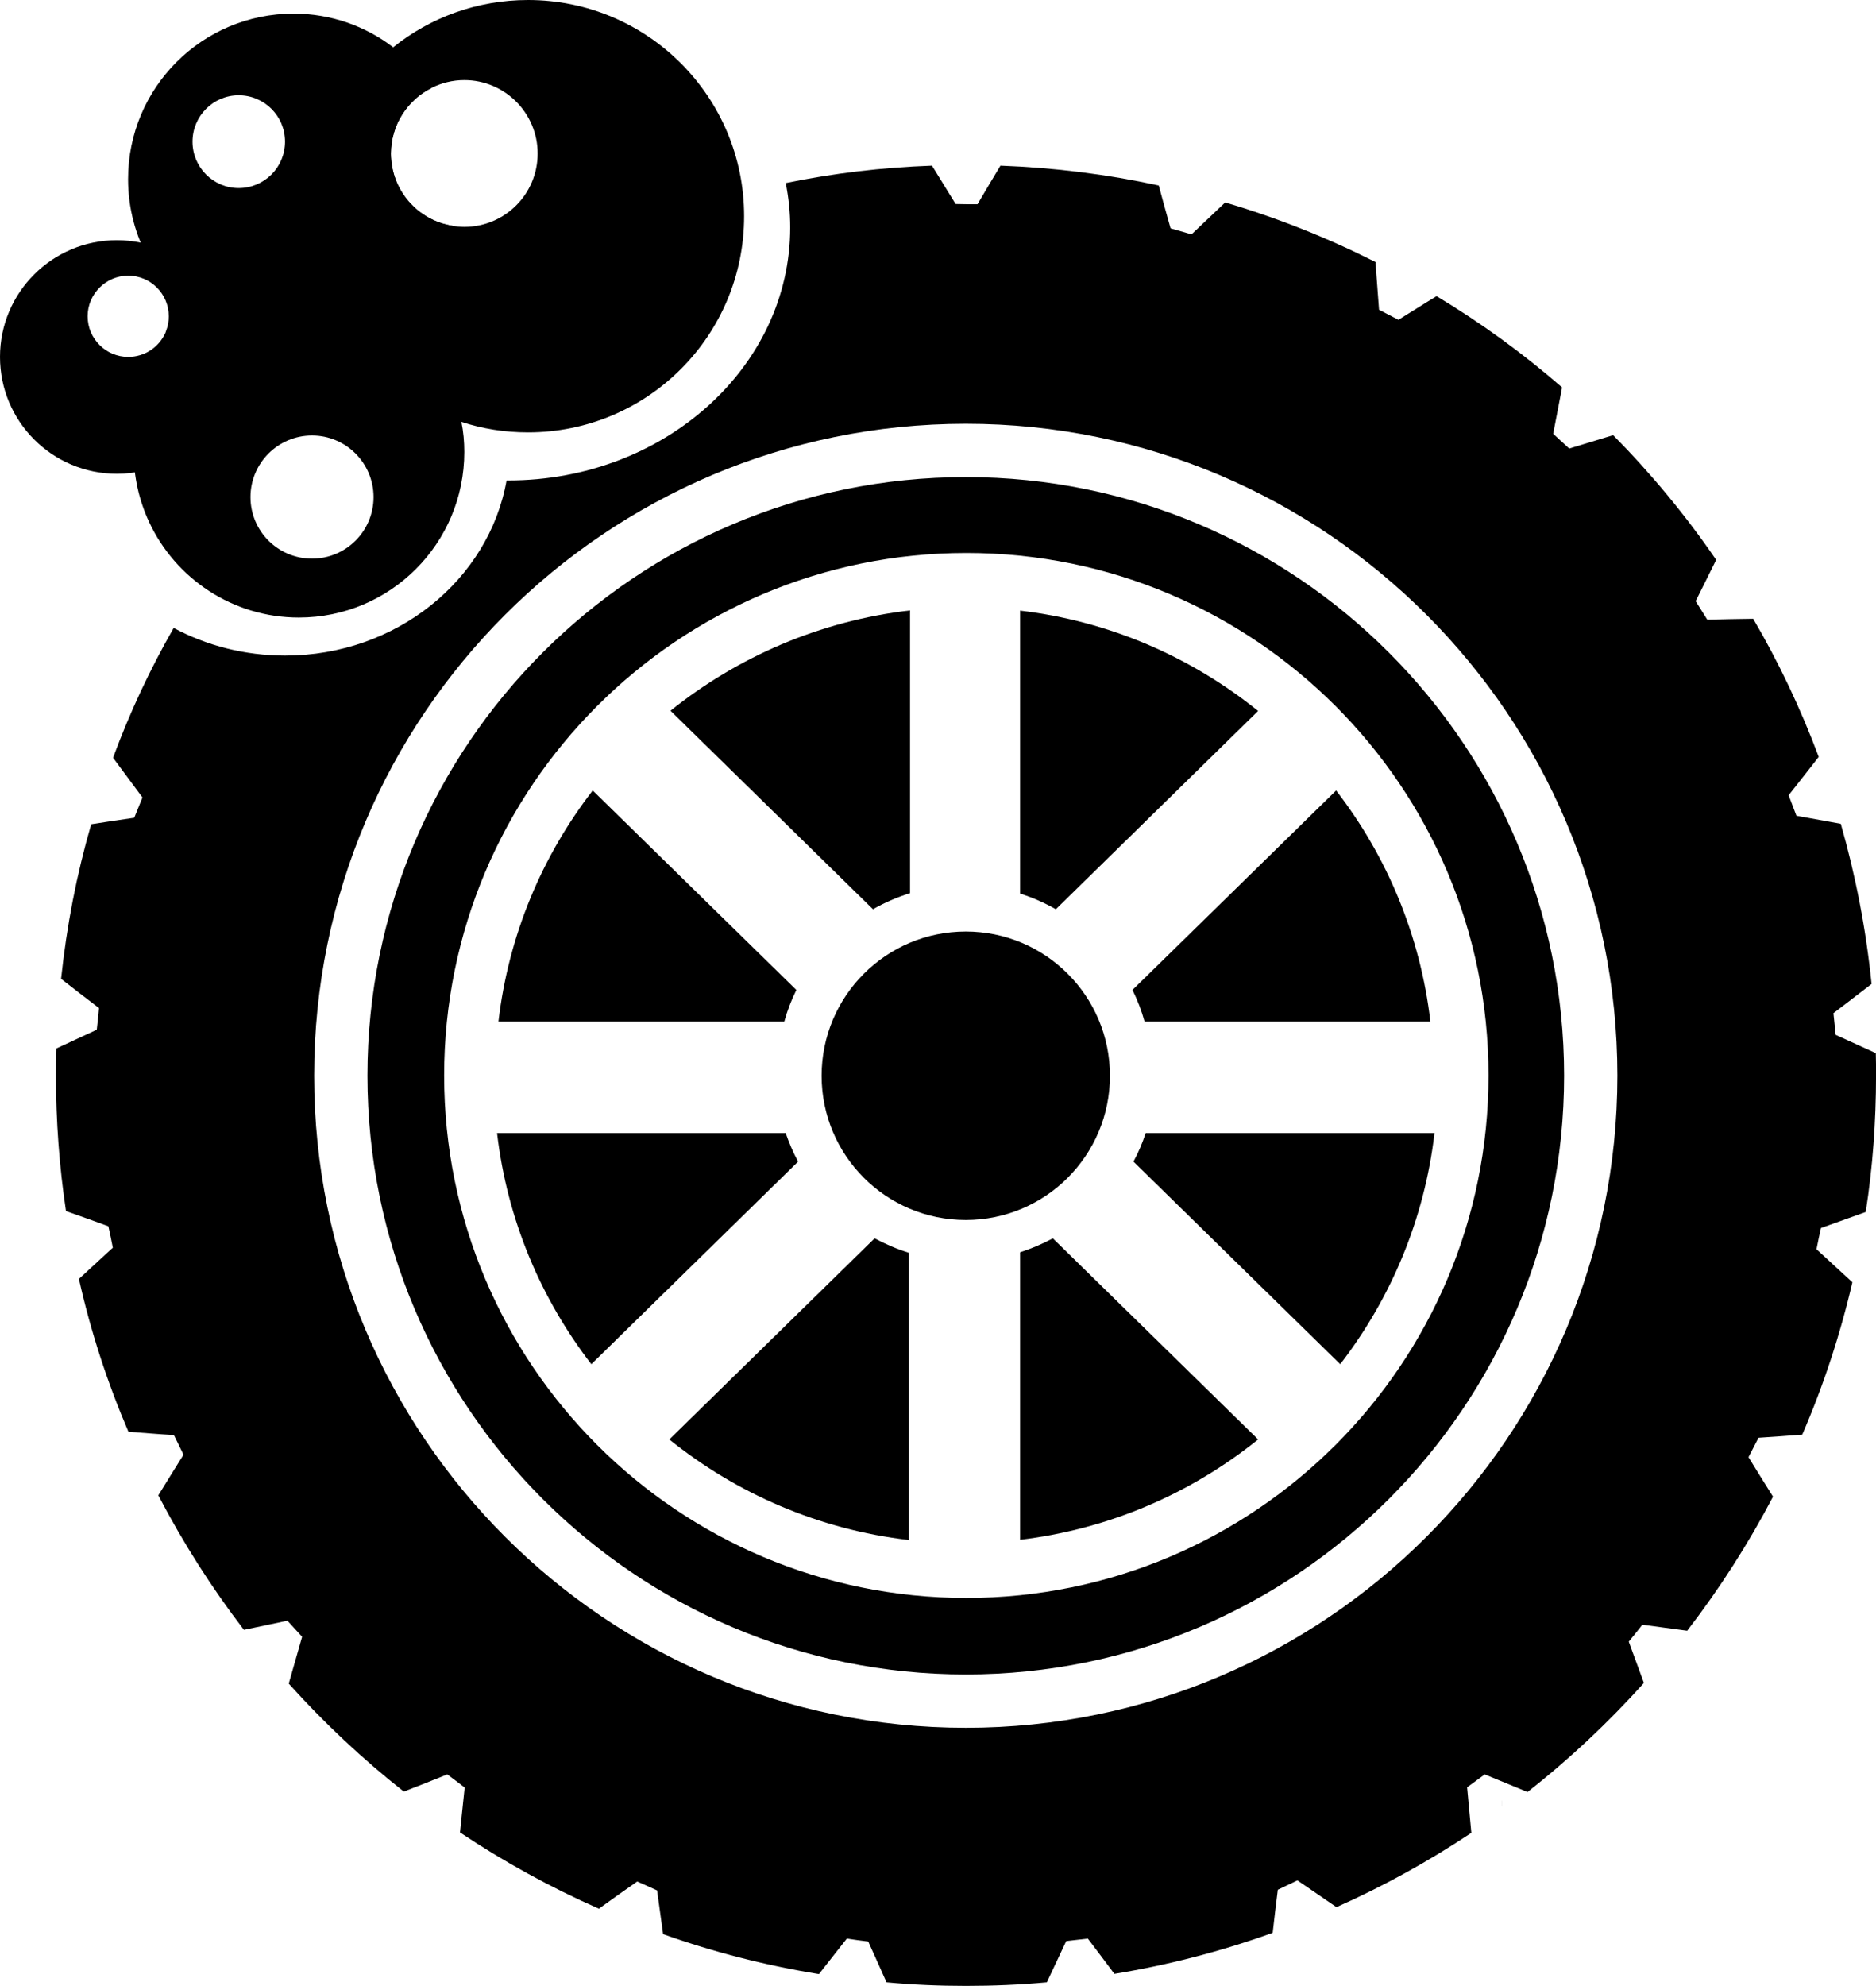
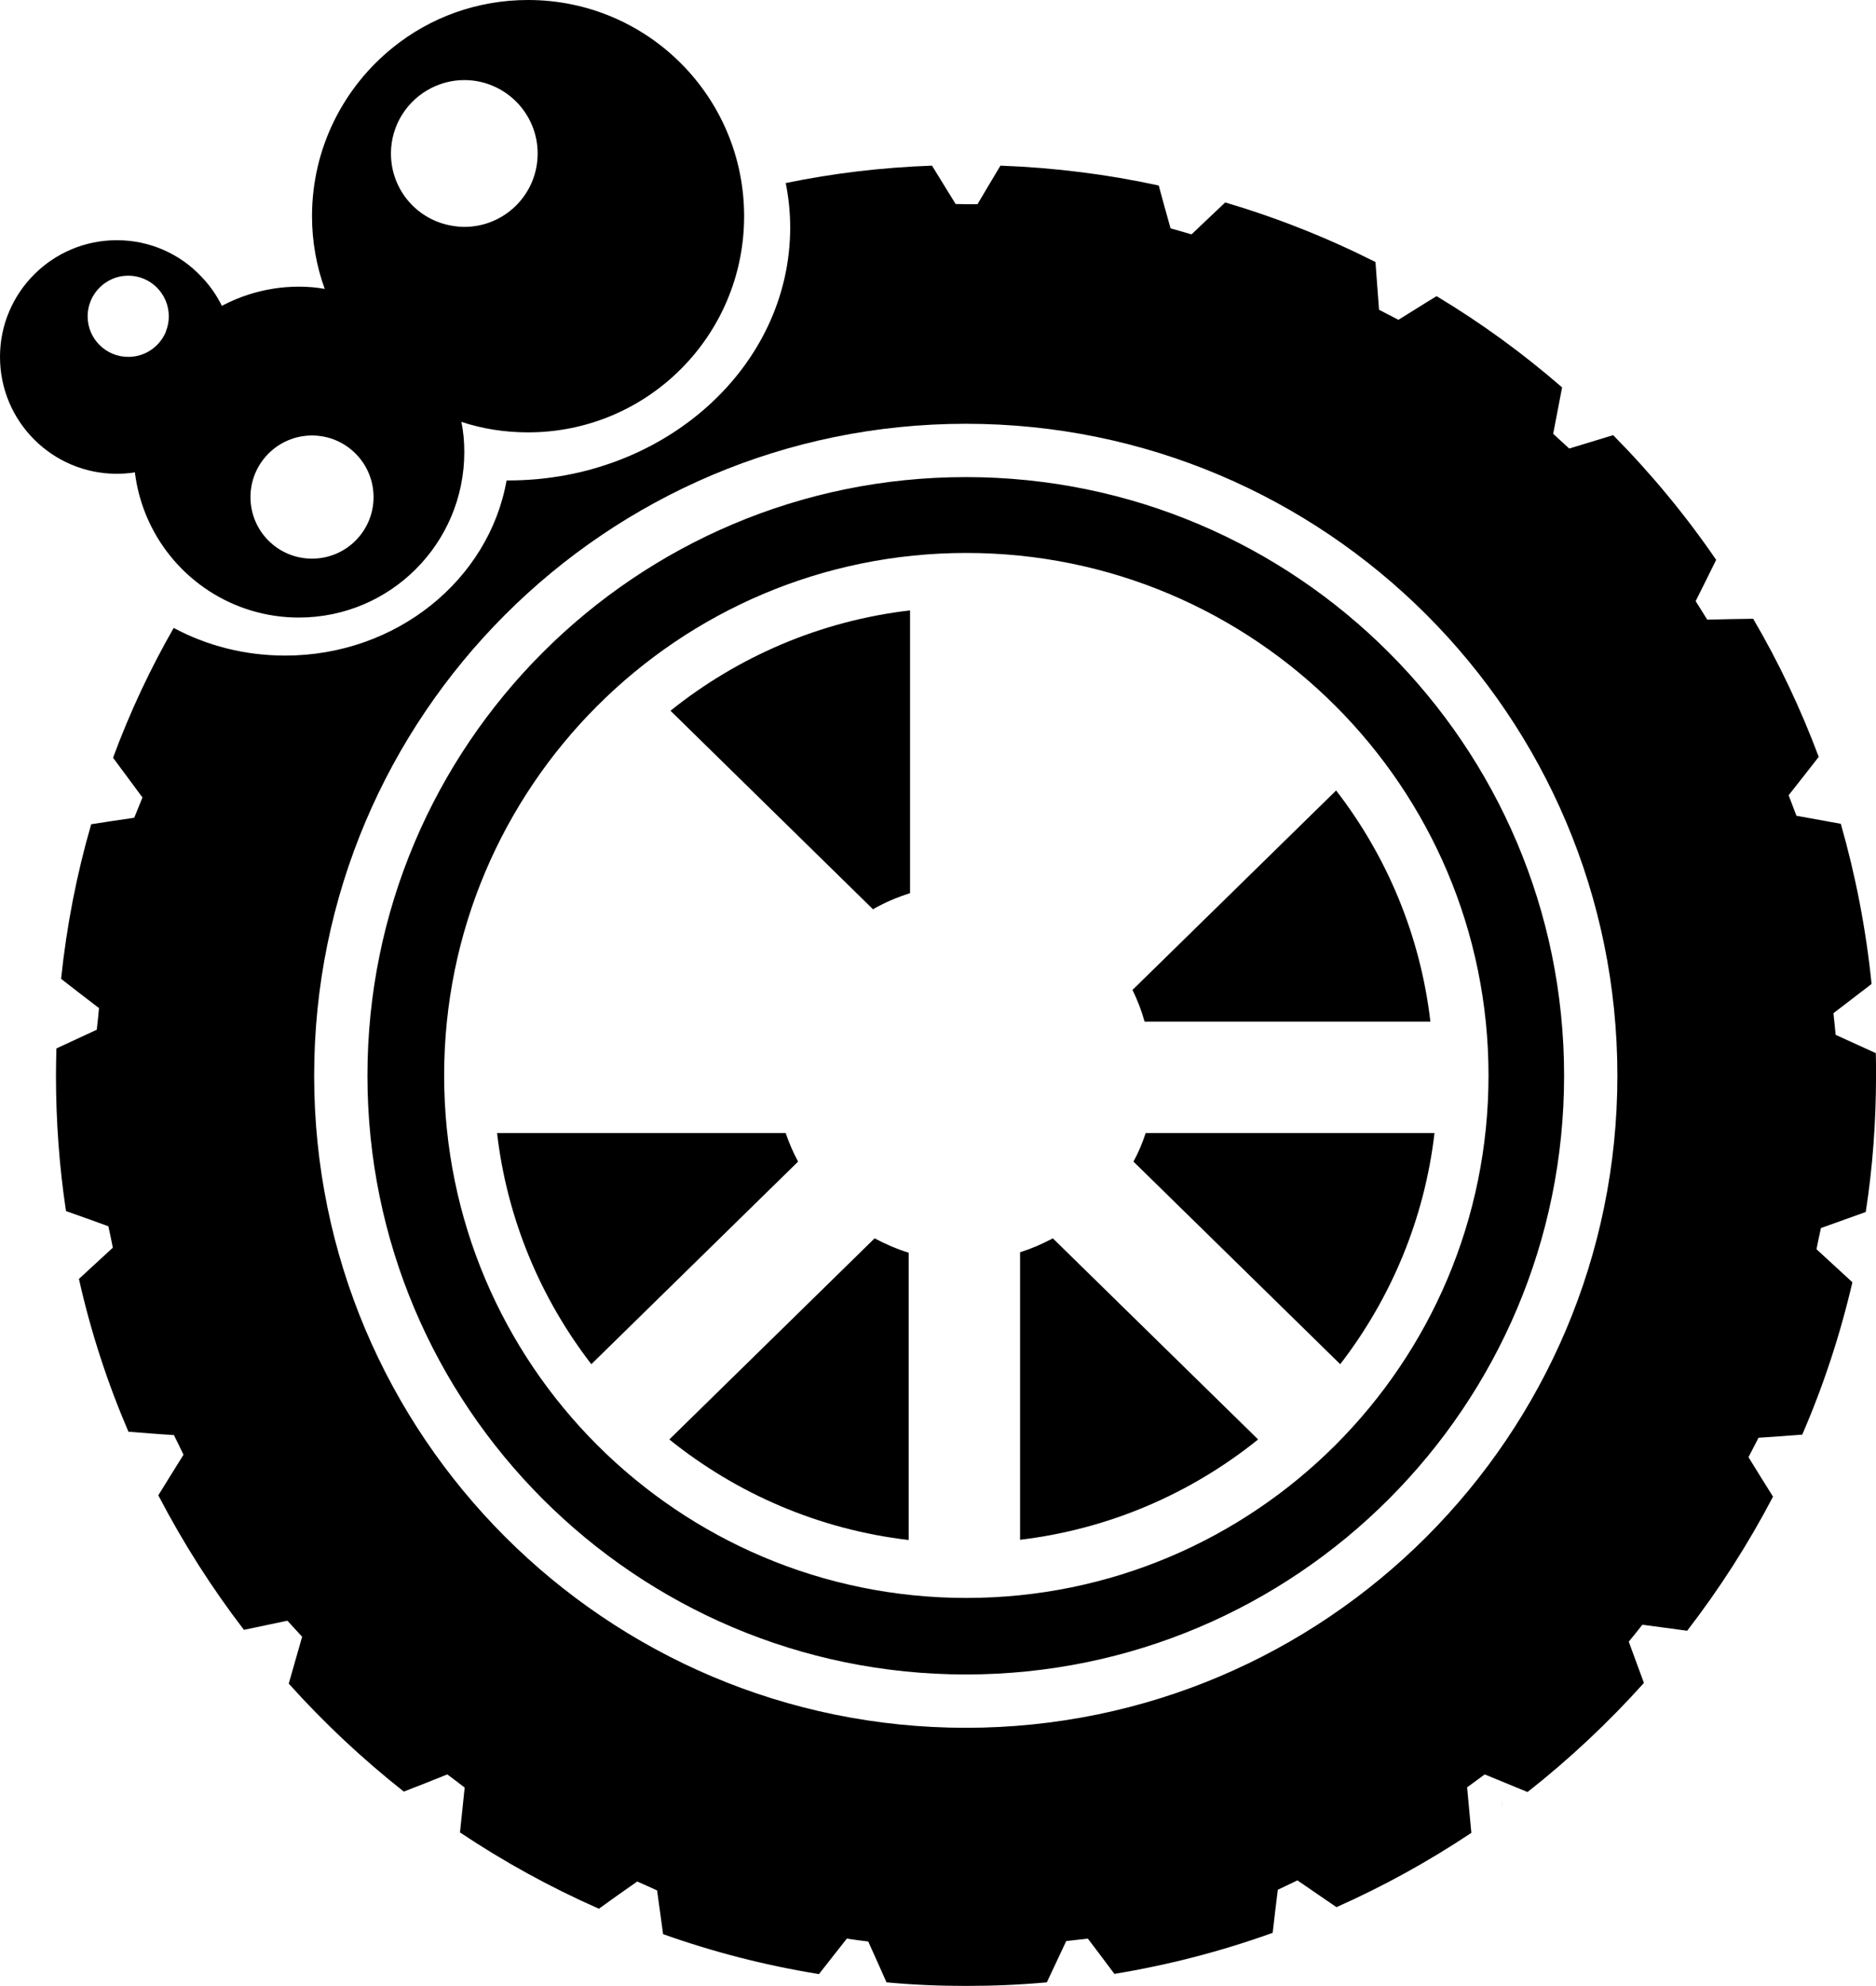
<svg xmlns="http://www.w3.org/2000/svg" height="1158.4" preserveAspectRatio="xMidYMid meet" version="1.0" viewBox="0.0 0.0 1094.9 1158.4" width="1094.9" zoomAndPan="magnify">
  <g>
    <g>
      <path d="M876.62 1051.994L876.485 1051.994" fill="none" stroke="#d3d3d3" stroke-miterlimit="10" stroke-width="3.366" />
      <g id="change1_1">
        <path d="M563.722,278.285c-192.854,0-349.272,156.417-349.272,349.14,0,192.854,156.418,349.272,349.272,349.272,192.724,0,349.141-156.418,349.141-349.272,0-192.724-156.418-349.14-349.141-349.14Zm.261,653.777c-168.259,0-304.767-136.377-304.767-304.766,0-168.26,136.508-304.767,304.767-304.767s304.766,136.507,304.766,304.767c0,168.389-136.507,304.766-304.766,304.766Zm-.261-653.777c-192.854,0-349.272,156.417-349.272,349.14,0,192.854,156.418,349.272,349.272,349.272,192.724,0,349.141-156.418,349.141-349.272,0-192.724-156.418-349.14-349.141-349.14Zm.261,653.777c-168.259,0-304.767-136.377-304.767-304.766,0-168.26,136.508-304.767,304.767-304.767s304.766,136.507,304.766,304.767c0,168.389-136.507,304.766-304.766,304.766Zm-.261-653.777c-192.854,0-349.272,156.417-349.272,349.14,0,192.854,156.418,349.272,349.272,349.272,192.724,0,349.141-156.418,349.141-349.272,0-192.724-156.418-349.14-349.141-349.14Zm.261,653.777c-168.259,0-304.767-136.377-304.767-304.766,0-168.26,136.508-304.767,304.767-304.767s304.766,136.507,304.766,304.767c0,168.389-136.507,304.766-304.766,304.766Zm-.261-653.777c-192.854,0-349.272,156.417-349.272,349.14,0,192.854,156.418,349.272,349.272,349.272,192.724,0,349.141-156.418,349.141-349.272,0-192.724-156.418-349.14-349.141-349.14Zm.261,653.777c-168.259,0-304.767-136.377-304.767-304.766,0-168.26,136.508-304.767,304.767-304.767s304.766,136.507,304.766,304.767c0,168.389-136.507,304.766-304.766,304.766Zm-.261-653.777c-192.854,0-349.272,156.417-349.272,349.14,0,192.854,156.418,349.272,349.272,349.272,192.724,0,349.141-156.418,349.141-349.272,0-192.724-156.418-349.14-349.141-349.14Zm.261,653.777c-168.259,0-304.767-136.377-304.767-304.766,0-168.26,136.508-304.767,304.767-304.767s304.766,136.507,304.766,304.767c0,168.389-136.507,304.766-304.766,304.766Zm-.261-653.777c-192.854,0-349.272,156.417-349.272,349.14,0,192.854,156.418,349.272,349.272,349.272,192.724,0,349.141-156.418,349.141-349.272,0-192.724-156.418-349.14-349.141-349.14Zm.261,653.777c-168.259,0-304.767-136.377-304.767-304.766,0-168.26,136.508-304.767,304.767-304.767s304.766,136.507,304.766,304.767c0,168.389-136.507,304.766-304.766,304.766Zm530.803-317.779c-7.807-3.514-15.616-7.158-23.423-10.671-.391-4.294-.911-8.459-1.302-12.623,7.418-5.726,14.835-11.321,22.253-17.047-3.253-32.142-9.369-63.374-17.958-93.434-8.719-1.561-17.308-3.123-25.896-4.684-1.562-4.034-2.993-7.938-4.554-11.972,5.855-7.417,11.711-14.835,17.567-22.383-10.541-28.108-23.293-55.045-38.258-80.551-8.979,.13-17.828,.261-26.807,.52-2.212-3.513-4.425-7.157-6.767-10.8,4.034-7.938,7.938-16.007,11.972-24.075-17.828-26.026-37.999-50.361-60.12-72.743-8.589,2.603-17.048,5.205-25.636,7.807-3.123-2.862-6.246-5.726-9.369-8.588,1.691-8.979,3.513-18.088,5.205-27.068-22.773-19.78-47.238-37.608-73.264-53.224-7.547,4.555-14.835,9.24-22.252,13.795-3.774-1.952-7.548-3.905-11.321-5.856-.651-9.24-1.432-18.479-2.083-27.848-27.848-14.054-57.258-25.766-87.708-34.745-6.506,6.246-13.143,12.362-19.65,18.609-4.034-1.172-8.198-2.342-12.232-3.514-2.343-8.329-4.685-16.656-6.897-24.985-29.931-6.507-60.772-10.41-92.393-11.582-4.424,7.418-8.979,14.965-13.403,22.512-4.164,0-8.459,0-12.753-.129-4.554-7.418-9.108-14.835-13.794-22.383-29.149,1.041-57.648,4.425-85.366,10.151,1.692,8.458,2.603,17.047,2.603,25.896,0,81.462-73.654,147.568-164.486,147.568h-1.04c-10.281,57.908-64.285,102.153-129.221,102.153-23.683,0-45.936-5.856-65.065-16.136-13.794,24.074-25.635,49.32-35.395,75.735,5.726,7.678,11.452,15.486,17.177,23.164-1.562,3.904-3.253,7.938-4.815,11.842-8.329,1.172-16.788,2.473-25.115,3.774-8.459,29.149-14.315,59.209-17.568,90.181,7.418,5.726,14.705,11.452,22.123,17.047-.39,4.164-.781,8.459-1.301,12.622-7.938,3.644-15.616,7.287-23.554,10.931-.13,5.206-.26,10.41-.26,15.746,0,26.807,1.952,53.223,5.856,79.119,8.198,2.863,16.526,5.856,24.724,8.849,.911,4.164,1.822,8.329,2.603,12.493-6.507,5.986-13.143,12.102-19.78,18.218,6.897,30.841,16.657,60.641,28.89,89.139,8.719,.65,17.698,1.431,26.546,1.952,1.822,3.773,3.774,7.547,5.596,11.452-4.944,7.807-9.76,15.745-14.704,23.683,14.444,27.718,31.1,53.874,49.97,78.469,8.589-1.822,16.917-3.514,25.376-5.335,2.862,3.123,5.726,6.246,8.588,9.369-2.602,9.109-5.205,18.348-7.807,27.327,20.561,22.903,43.073,43.984,67.147,62.984,8.589-3.253,16.918-6.637,25.376-10.02,3.384,2.472,6.767,5.075,10.151,7.678-.911,8.719-1.822,17.437-2.733,26.157,25.506,17.047,52.703,32.011,81.071,44.504,7.417-5.335,14.835-10.671,22.383-15.876,3.773,1.691,7.677,3.383,11.582,5.205,1.171,8.459,2.342,16.917,3.513,25.506,29.279,10.41,59.6,18.218,90.961,23.293,5.336-6.897,10.801-13.664,16.266-20.69,4.164,.65,8.329,1.171,12.493,1.691,3.644,7.939,7.157,16.007,10.671,23.814,15.225,1.431,30.71,2.083,46.326,2.083,15.876,0,31.622-.651,47.237-2.083,3.774-8.068,7.548-16.136,11.321-24.074,4.164-.521,8.329-.911,12.622-1.431,5.075,6.766,10.411,13.664,15.486,20.56,31.882-5.205,62.723-13.273,92.393-23.944,.911-8.329,1.952-16.787,2.993-25.115,3.774-1.822,7.678-3.644,11.452-5.466,7.678,5.206,15.096,10.411,22.773,15.616,27.588-12.232,53.874-26.807,78.729-43.334-.781-8.849-1.692-17.567-2.473-26.546,3.384-2.473,6.897-5.075,10.281-7.548,8.328,3.383,16.656,6.897,24.985,10.281,24.334-19.129,47.107-40.471,67.928-63.634-2.993-8.068-5.855-16.006-8.849-24.074,2.733-3.253,5.336-6.637,7.938-9.89,8.719,1.171,17.437,2.342,26.156,3.513,18.869-24.465,35.656-50.62,50.101-78.208-4.815-7.678-9.63-15.356-14.315-23.033,1.952-3.774,3.905-7.548,5.856-11.321,8.459-.521,16.917-1.172,25.506-1.822,12.363-28.499,22.122-58.168,29.279-88.879-7.028-6.507-14.054-12.883-20.951-19.259,.78-4.164,1.691-8.198,2.602-12.363,8.719-3.123,17.438-6.246,26.157-9.369v-.13c4.034-26.026,5.986-52.443,5.986-79.51,0-4.425,0-8.719-.13-13.013Zm-531.064,393.515c-210.031,0-380.372-170.342-380.372-380.373,0-209.9,170.341-380.242,380.372-380.242,209.901,0,380.242,170.342,380.242,380.242,0,210.031-170.341,380.373-380.242,380.373Zm0-729.513c-192.854,0-349.272,156.417-349.272,349.14,0,192.854,156.418,349.272,349.272,349.272,192.724,0,349.141-156.418,349.141-349.272,0-192.724-156.418-349.14-349.141-349.14Zm.261,653.777c-168.259,0-304.767-136.377-304.767-304.766,0-168.26,136.508-304.767,304.767-304.767s304.766,136.507,304.766,304.767c0,168.389-136.507,304.766-304.766,304.766Zm-.261-653.777c-192.854,0-349.272,156.417-349.272,349.14,0,192.854,156.418,349.272,349.272,349.272,192.724,0,349.141-156.418,349.141-349.272,0-192.724-156.418-349.14-349.141-349.14Zm.261,653.777c-168.259,0-304.767-136.377-304.767-304.766,0-168.26,136.508-304.767,304.767-304.767s304.766,136.507,304.766,304.767c0,168.389-136.507,304.766-304.766,304.766Zm-.261-653.777c-192.854,0-349.272,156.417-349.272,349.14,0,192.854,156.418,349.272,349.272,349.272,192.724,0,349.141-156.418,349.141-349.272,0-192.724-156.418-349.14-349.141-349.14Zm.261,653.777c-168.259,0-304.767-136.377-304.767-304.766,0-168.26,136.508-304.767,304.767-304.767s304.766,136.507,304.766,304.767c0,168.389-136.507,304.766-304.766,304.766Zm-.261-653.777c-192.854,0-349.272,156.417-349.272,349.14,0,192.854,156.418,349.272,349.272,349.272,192.724,0,349.141-156.418,349.141-349.272,0-192.724-156.418-349.14-349.141-349.14Zm.261,653.777c-168.259,0-304.767-136.377-304.767-304.766,0-168.26,136.508-304.767,304.767-304.767s304.766,136.507,304.766,304.767c0,168.389-136.507,304.766-304.766,304.766Zm-.261-653.777c-192.854,0-349.272,156.417-349.272,349.14,0,192.854,156.418,349.272,349.272,349.272,192.724,0,349.141-156.418,349.141-349.272,0-192.724-156.418-349.14-349.141-349.14Zm.261,653.777c-168.259,0-304.767-136.377-304.767-304.766,0-168.26,136.508-304.767,304.767-304.767s304.766,136.507,304.766,304.767c0,168.389-136.507,304.766-304.766,304.766Z" />
      </g>
      <g id="change1_2">
        <path d="M531.134,356.037v164.943c-7.628,2.376-14.881,5.502-21.634,9.379l-118.174-115.798c39.141-31.388,87.161-52.397,139.808-58.524Z" />
      </g>
      <g id="change1_3">
-         <path d="M464.732,577.379v.125c-2.876,5.877-5.252,12.005-7.003,18.382h-166.818c5.877-50.395,25.51-96.664,55.022-134.805l118.799,116.298Z" />
-       </g>
+         </g>
      <g id="change1_4">
        <path d="M465.8,677.545l-120.675,118.173c-29.512-38.266-49.145-84.41-55.022-134.805h168.444c2.001,5.752,4.377,11.379,7.253,16.632Z" />
      </g>
      <g id="change1_5">
        <path d="M530.326,730.692v167.569c-52.521-6.127-100.541-27.136-139.683-58.649l119.8-117.298c6.378,3.377,13.005,6.252,19.883,8.379Z" />
      </g>
      <g id="change1_6">
        <path d="M734.285,839.612c-39.016,31.388-86.661,52.272-138.932,58.524v-167.694c6.628-2.126,13.006-4.877,19.133-8.129l119.799,117.298Z" />
      </g>
      <g id="change1_7">
-         <path d="M734.285,414.687l-118.049,115.672c-6.627-3.751-13.63-6.877-20.883-9.128v-165.068c52.271,6.127,99.916,27.136,138.932,58.524Z" />
-       </g>
+         </g>
      <g id="change1_8">
        <path d="M834.827,595.886h-166.819c-1.751-6.378-4.126-12.505-7.003-18.382v-.125l118.799-116.298c29.512,38.141,49.145,84.41,55.023,134.805Z" />
      </g>
      <g id="change1_9">
        <path d="M837.222,660.913c-5.878,50.396-25.511,96.54-55.023,134.805l-120.674-118.173c2.876-5.253,5.252-10.88,7.127-16.632h168.57Z" />
      </g>
      <g id="change1_10">
-         <circle cx="563.662" cy="627.478" r="84.144" />
-       </g>
+         </g>
      <g id="change1_11">
        <path d="M269.291,246.077c-4.815-26.416-20.431-48.929-42.032-63.113-11.191-7.287-23.944-12.363-37.738-14.444-4.945-.911-10.02-1.302-15.095-1.302-20.691,0-40.08,6.637-55.827,17.958-4.815,3.253-9.369,7.157-13.403,11.452-8.849,8.979-15.877,19.78-20.431,31.752-.13,.391-.261,.781-.391,1.172-4.163,10.671-6.376,22.123-6.376,34.094,0,14.575,3.253,28.368,8.979,40.731,15.355,33.053,48.799,55.826,87.448,55.826,53.353,0,96.557-43.203,96.557-96.557,0-5.986-.52-11.842-1.692-17.568Zm-87.188,79.77c-19.868,0-35.916-16.047-35.916-35.916,0-19.759,16.047-35.916,35.916-35.916,19.868,0,35.916,16.157,35.916,35.916,0,19.868-16.048,35.916-35.916,35.916Z" />
      </g>
      <g id="change1_12">
-         <path d="M228.17,89.53c0-16.657,9.63-31.232,23.684-38.259-5.986-9.109-13.534-17.177-22.383-23.684-16.136-12.363-36.306-19.65-58.168-19.65-53.354,0-96.558,43.203-96.558,96.557,0,33.835,17.438,63.634,43.854,80.681,15.226,10.02,33.184,15.746,52.704,15.746,11.191,0,21.862-1.822,31.752-5.336,8.719-2.993,16.917-7.287,24.204-12.622,17.437-12.363,30.581-30.321,36.697-51.272-20.3-3.253-35.786-20.821-35.786-42.162Zm-115.817-6.897c0-14.965,12.102-27.067,26.937-27.067,14.965,0,27.068,12.102,27.068,27.067,0,14.965-12.102,27.067-27.068,27.067-14.835,0-26.937-12.102-26.937-27.067Z" />
-       </g>
+         </g>
      <g id="change1_13">
        <path d="M308.2,0c-29.799,0-57.257,10.28-78.729,27.588-28.888,23.163-47.368,58.689-47.368,98.509,0,14.835,2.603,29.149,7.418,42.423,3.384,9.63,7.938,18.739,13.534,27.067,15.485,23.554,38.779,41.642,66.236,50.491,12.232,4.034,25.245,6.117,38.909,6.117,69.75,0,126.097-56.477,126.097-126.097C434.296,56.477,377.95,0,308.2,0Zm-37.217,132.343c-2.343,0-4.815-.26-7.027-.651-20.3-3.253-35.786-20.821-35.786-42.162,0-16.657,9.63-31.232,23.684-38.259,5.725-2.863,12.232-4.554,19.129-4.554,23.684,0,42.813,19.259,42.813,42.813,0,23.684-19.129,42.813-42.813,42.813Z" />
      </g>
      <g id="change1_14">
        <path d="M117.378,161.188c-12.363-13.013-29.8-21.081-49.19-21.081C30.581,140.107,0,170.557,0,208.164c0,37.738,30.581,68.189,68.188,68.189,11.062,0,21.602-2.603,30.971-7.418,22.122-11.321,37.217-34.225,37.217-60.772,0-18.218-7.157-34.745-18.999-46.977Zm-66.237,23.294c0-13.013,10.671-23.684,23.684-23.684,13.143,0,23.684,10.671,23.684,23.684,0,2.993-.52,5.855-1.561,8.458-.13,.391-.261,.781-.391,1.172-3.774,8.328-11.972,14.053-21.731,14.053-13.013,0-23.684-10.541-23.684-23.683Z" />
      </g>
    </g>
  </g>
</svg>